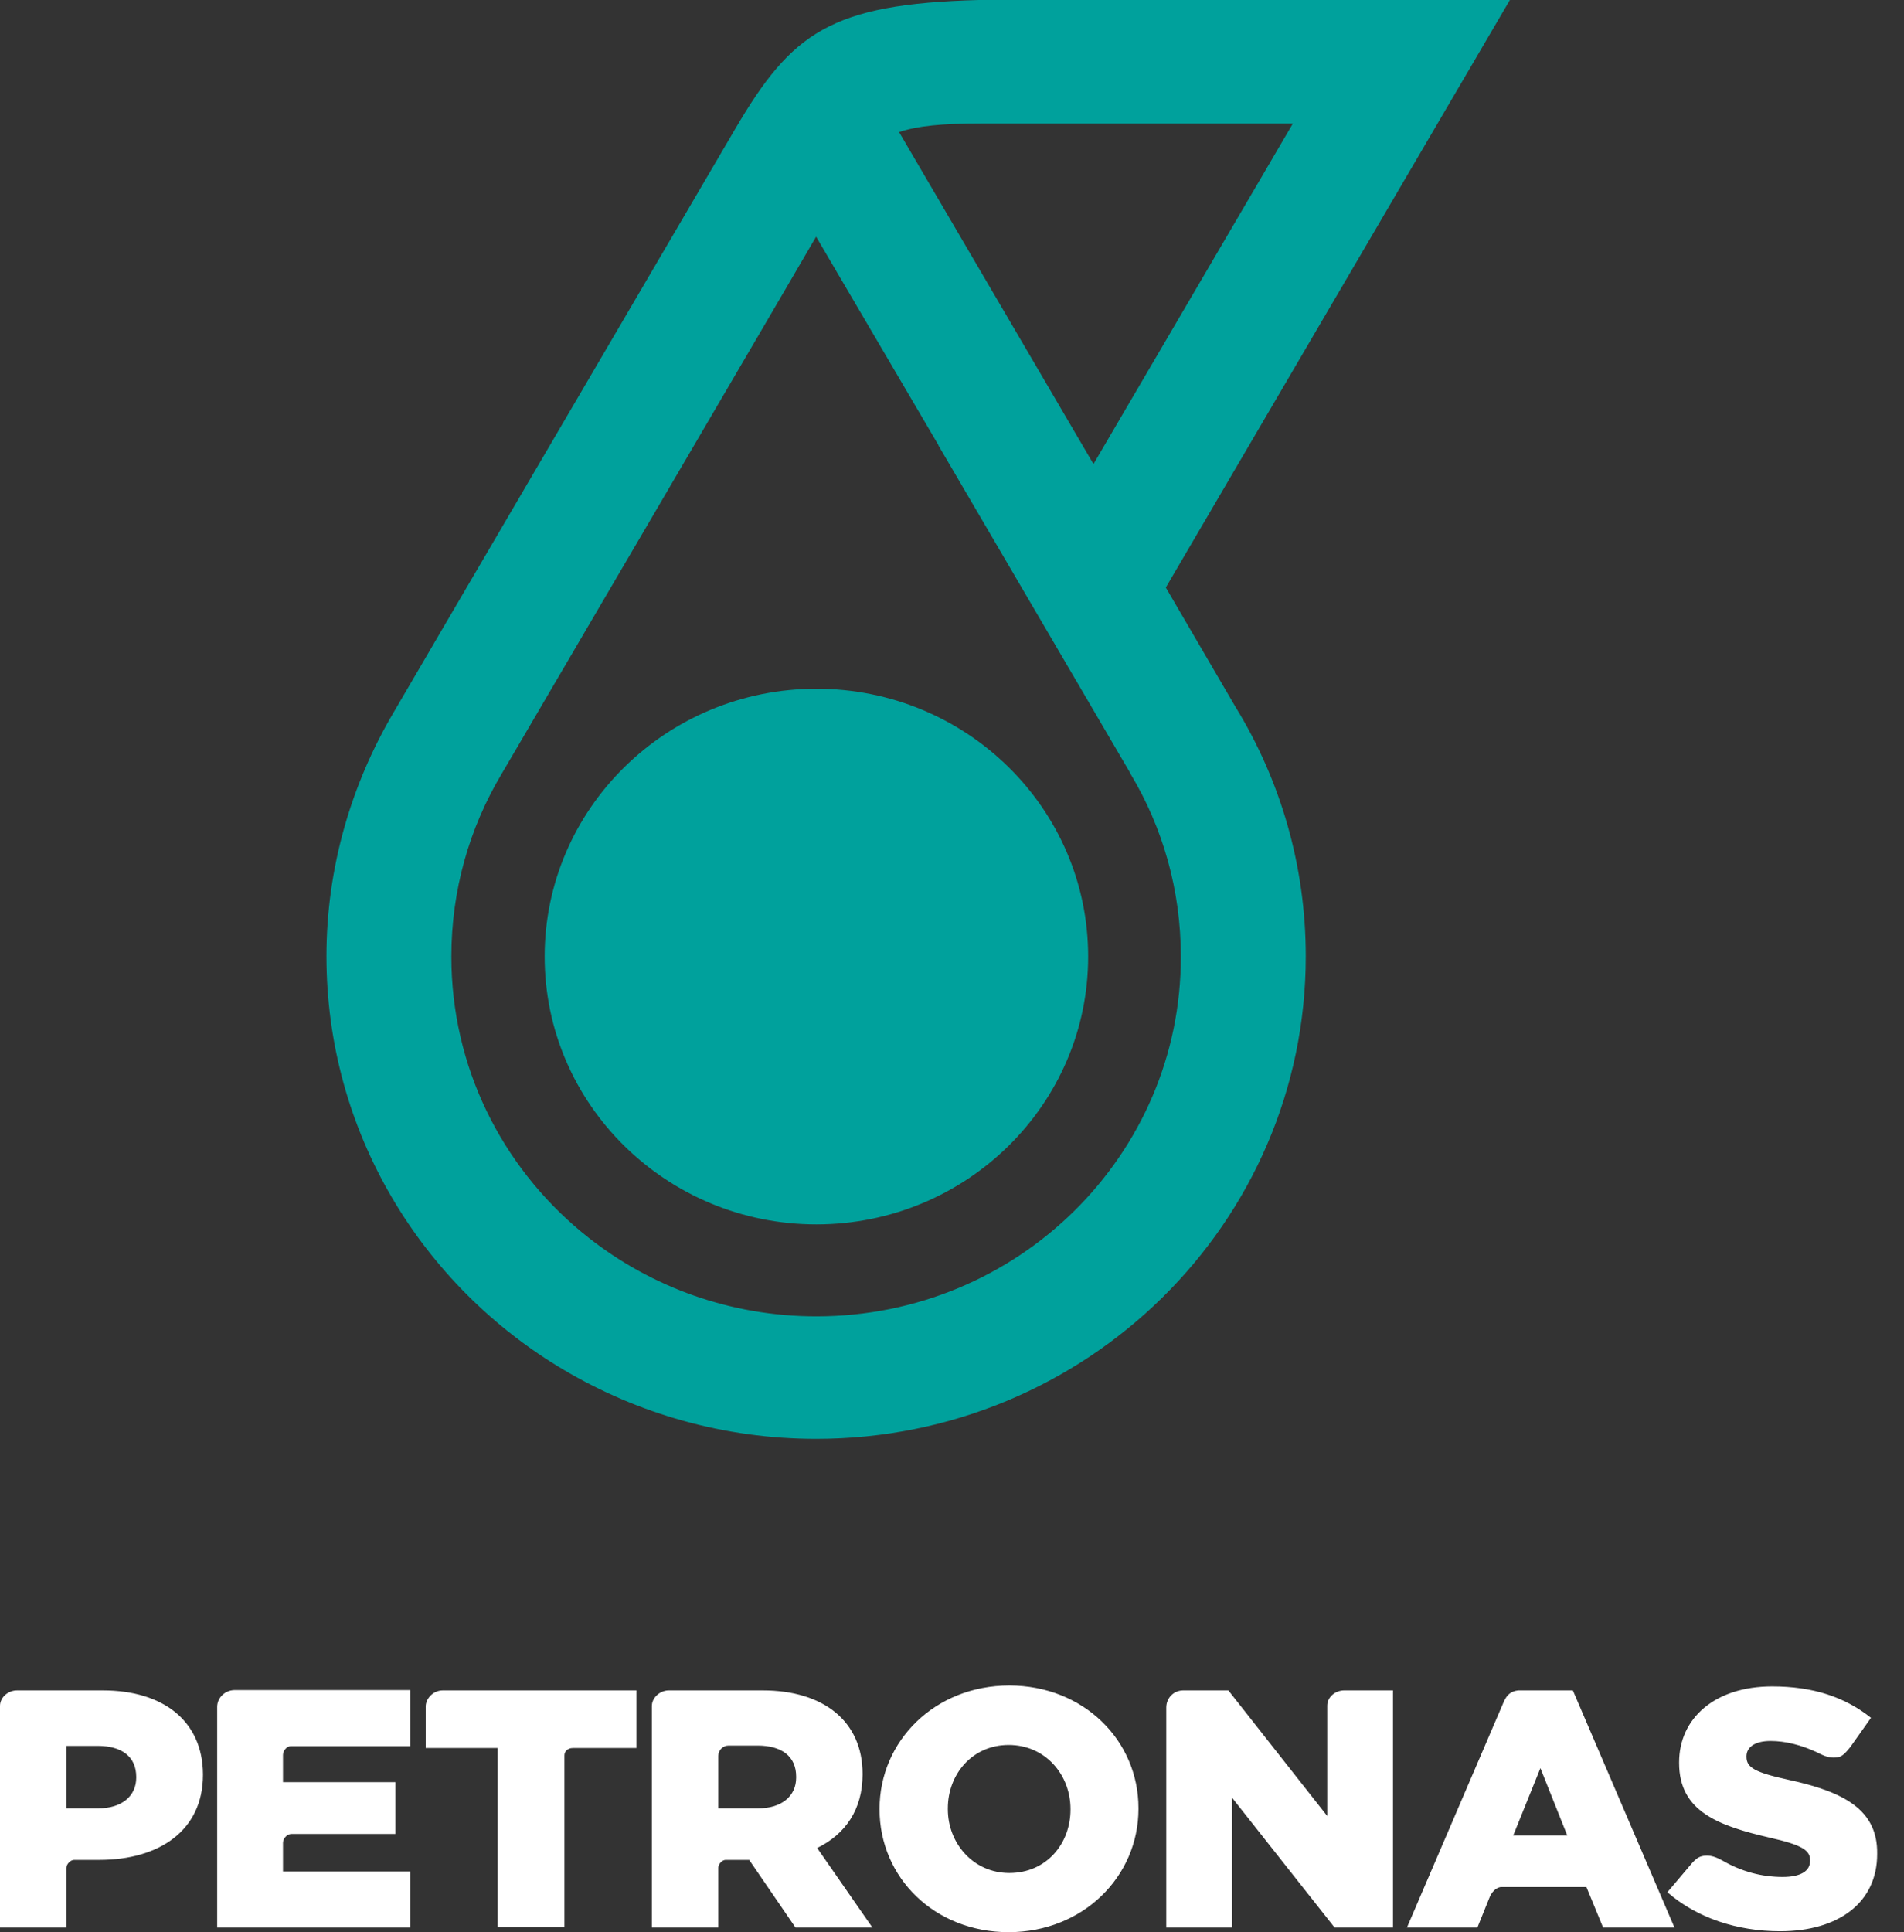
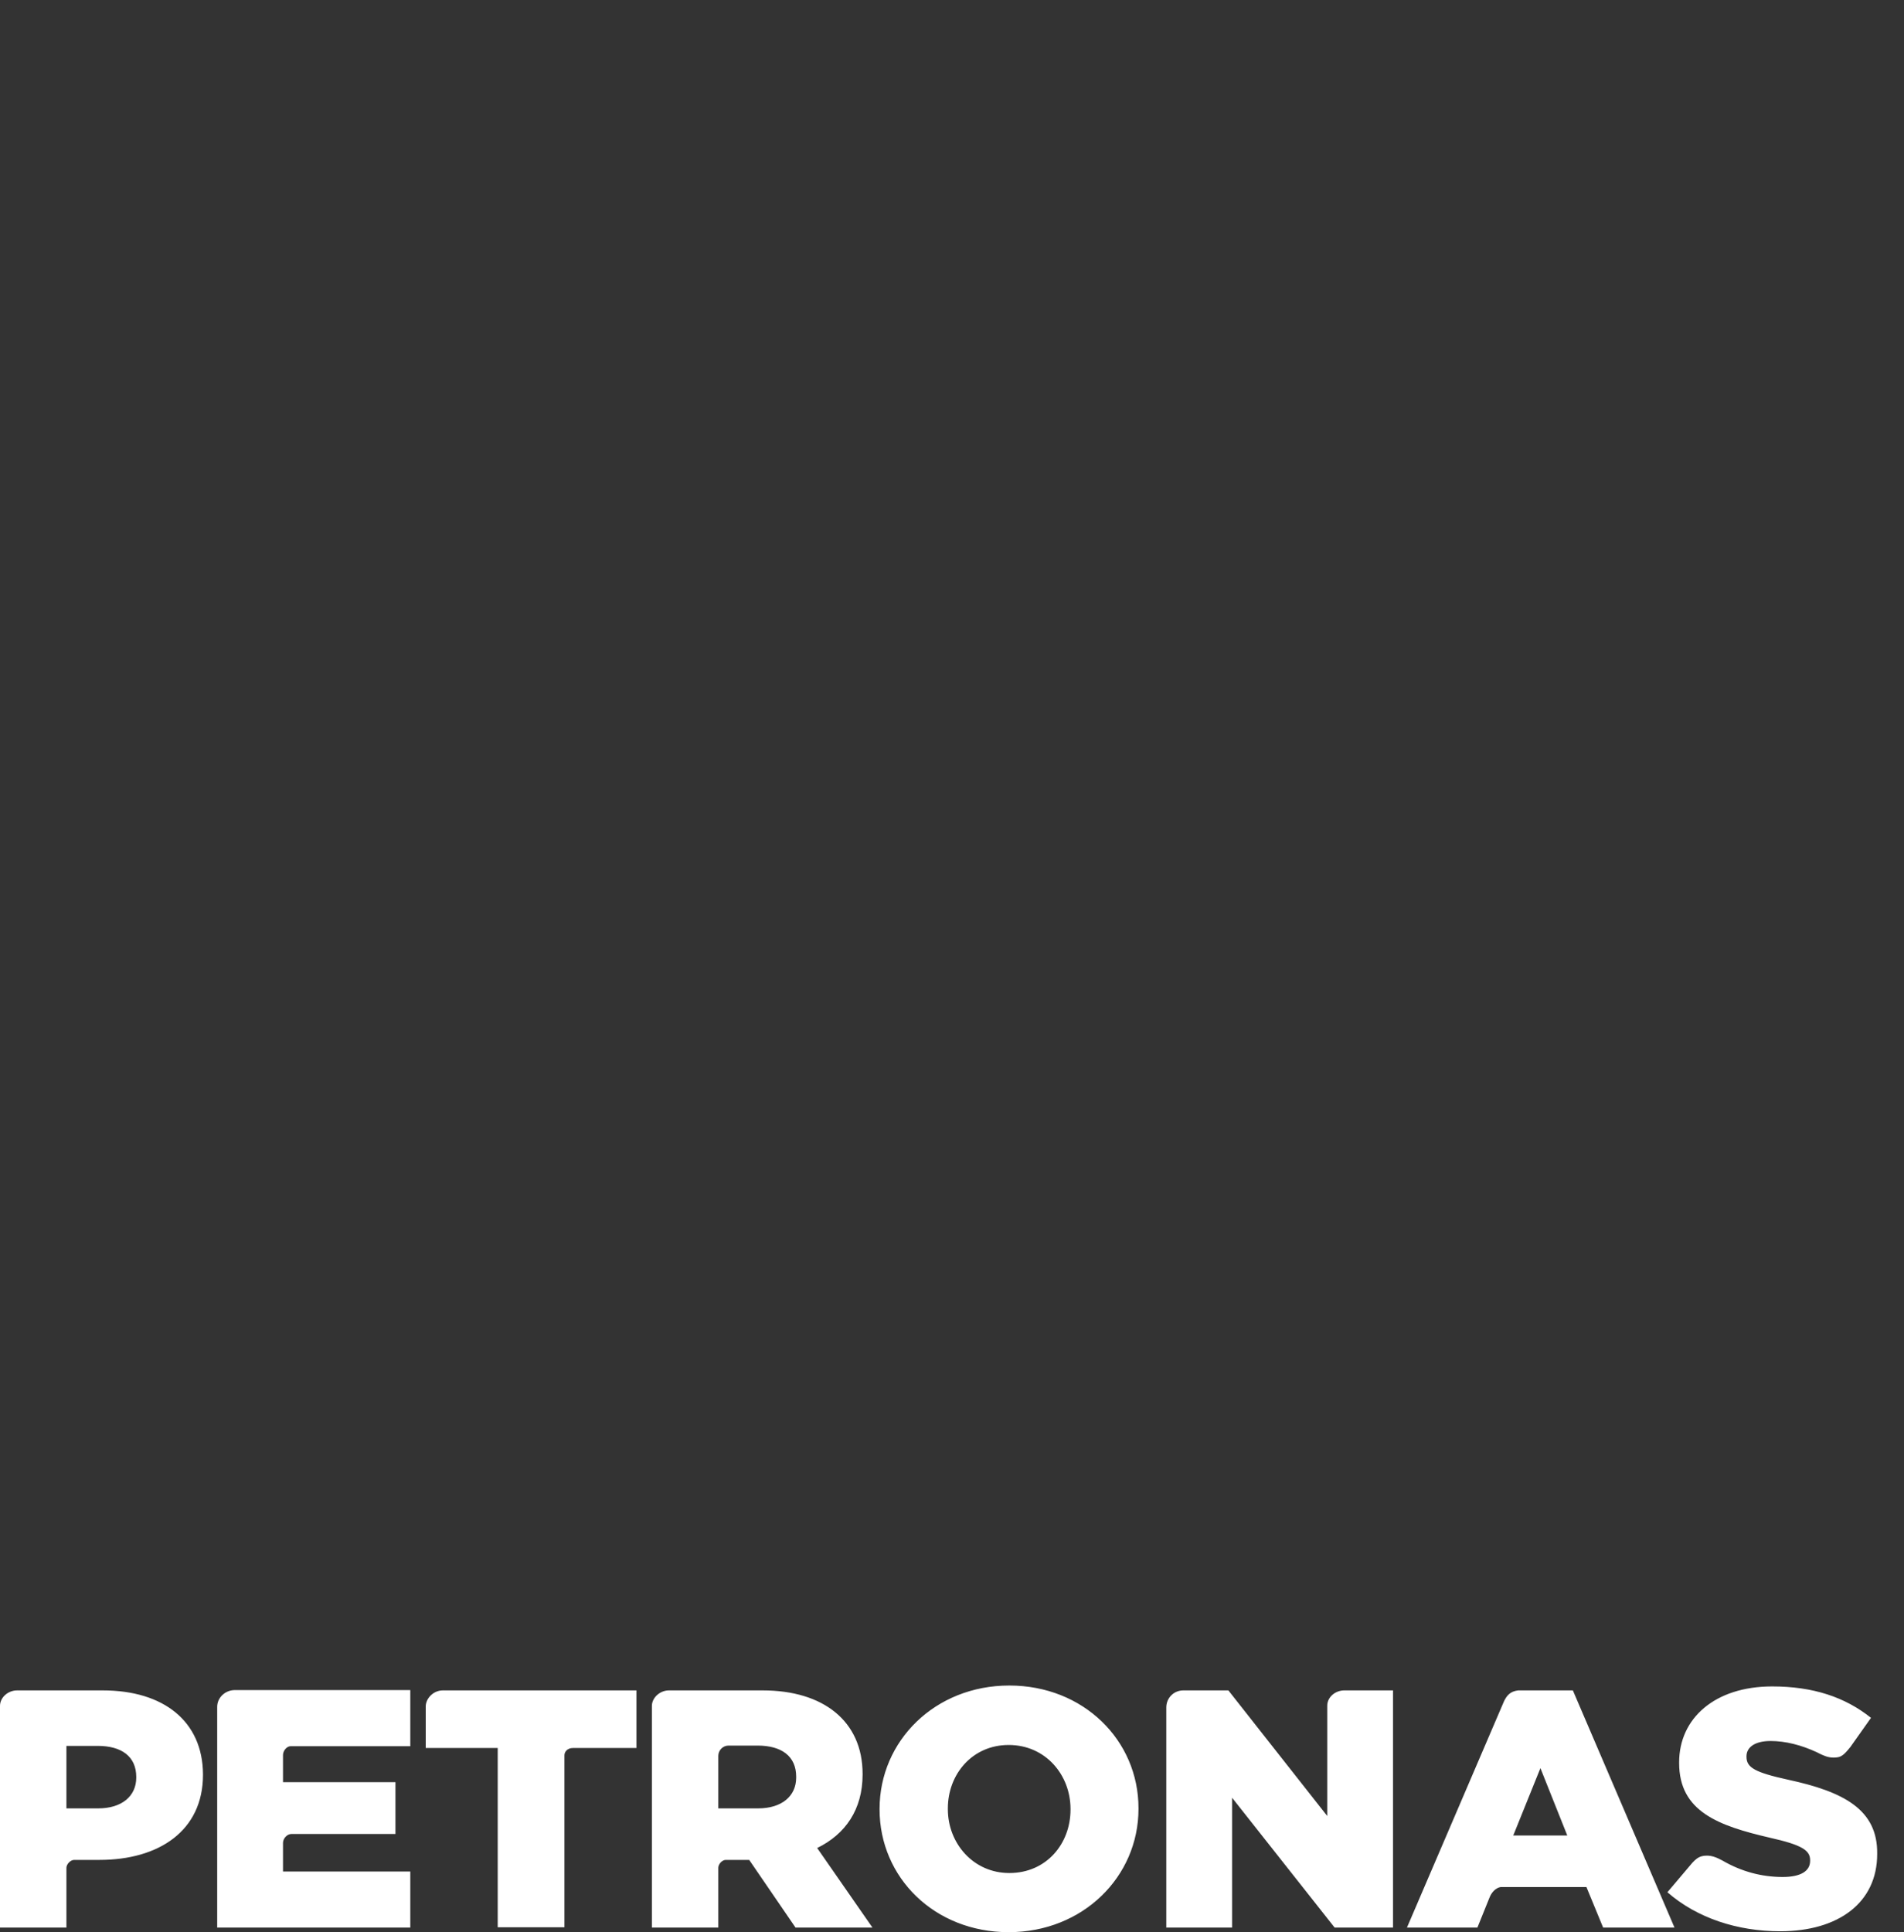
<svg xmlns="http://www.w3.org/2000/svg" width="69px" height="70px" viewBox="0 0 69 70" version="1.1">
  <rect x="0" y="0" width="69" height="70" fill="#333333" stroke="none" />
  <title>Petronas Logo@2x</title>
  <g id="Design-Components---Portal" stroke="none" stroke-width="1" fill="none" fill-rule="evenodd">
    <g id="Login" transform="translate(-64, -909)" fill-rule="nonzero">
      <g id="Petronas-Logo" transform="translate(64, 909)">
-         <path d="M42.249,21.285 L54.718,0 L35.464,0 C30.098,0.145 28.691,1.185 26.649,4.662 C26.649,4.662 14.27,25.79 14.27,25.801 C12.739,28.395 11.831,31.424 11.831,34.644 C11.831,41.005 15.28,46.583 20.442,49.635 C23.109,51.211 26.24,52.128 29.576,52.128 C39.379,52.128 47.321,44.302 47.321,34.644 C47.321,31.335 46.39,28.238 44.768,25.6 L42.249,21.285 Z M35.567,4.472 L46.856,4.472 L39.628,16.813 L37.166,12.61 L37.166,12.61 L32.583,4.785 C33.241,4.561 34.137,4.472 35.567,4.472 L35.567,4.472 Z M29.576,8.574 L34.012,16.131 L34.012,16.142 L40.978,28.037 L40.978,28.048 L40.978,28.048 C42.136,29.982 42.794,32.24 42.794,34.655 C42.805,41.854 36.883,47.69 29.587,47.69 C26.472,47.69 23.608,46.628 21.346,44.852 L21.067,44.627 C18.185,42.234 16.358,38.657 16.358,34.655 C16.358,32.24 17.016,29.993 18.173,28.048 C18.173,28.048 21.225,22.842 24.17,17.814 L24.58,17.114 C27.169,12.695 29.56,8.61 29.576,8.574 Z M29.587,24.952 C24.153,24.952 19.739,29.3 19.739,34.655 C19.739,40.01 24.153,44.358 29.587,44.358 C35.022,44.358 39.435,40.01 39.435,34.655 C39.435,29.289 35.022,24.952 29.587,24.952 Z" id="Shape" fill="#00A19C" />
        <path d="M31.26,64.289 L31.26,64.267 C31.26,62.356 29.838,61.241 27.643,61.241 L24.24,61.241 C23.915,61.241 23.624,61.506 23.624,61.804 L23.624,69.834 L26.031,69.834 L26.031,67.669 C26.031,67.537 26.165,67.382 26.3,67.382 L27.151,67.382 L28.83,69.834 L31.618,69.834 L29.614,66.951 C30.633,66.454 31.26,65.56 31.26,64.289 L31.26,64.289 Z M28.853,64.4 C28.853,65.074 28.326,65.515 27.475,65.515 L26.031,65.515 L26.031,63.615 C26.031,63.406 26.199,63.24 26.401,63.24 L27.453,63.24 C28.326,63.24 28.853,63.626 28.853,64.367 L28.853,64.4 L28.853,64.4 Z M36.578,61.064 C33.891,61.064 31.875,63.063 31.875,65.537 L31.875,65.548 C31.875,68.023 33.868,70 36.555,70 C39.243,70 41.258,67.99 41.258,65.537 L41.258,65.504 C41.258,63.052 39.265,61.064 36.578,61.064 L36.578,61.064 Z M38.795,65.56 C38.795,66.797 37.921,67.857 36.578,67.857 C35.268,67.857 34.35,66.775 34.35,65.548 L34.35,65.515 C34.35,64.278 35.234,63.218 36.555,63.218 C37.888,63.218 38.795,64.3 38.795,65.537 L38.795,65.56 Z M48.099,61.793 L48.099,65.791 L44.516,61.241 L42.881,61.241 C42.534,61.241 42.266,61.517 42.266,61.859 L42.266,69.834 L44.65,69.834 L44.65,65.129 L48.367,69.834 L50.483,69.834 L50.483,61.241 L48.714,61.241 C48.39,61.241 48.099,61.484 48.099,61.793 M15.428,61.826 L15.428,63.328 L18.037,63.328 L18.037,69.823 L20.455,69.823 L20.455,63.593 C20.455,63.45 20.579,63.328 20.758,63.328 L23.064,63.328 L23.064,61.241 L16.044,61.241 C15.708,61.241 15.428,61.528 15.428,61.826 M3.728,61.241 L0.616,61.241 C0.291,61.241 1.59872116e-14,61.495 1.59872116e-14,61.804 L1.59872116e-14,69.834 L2.407,69.834 L2.407,67.669 C2.407,67.537 2.553,67.382 2.687,67.382 L3.605,67.382 C5.766,67.382 7.356,66.322 7.356,64.3 L7.356,64.278 C7.345,62.356 5.923,61.241 3.728,61.241 L3.728,61.241 Z M4.938,64.4 C4.938,65.074 4.411,65.515 3.56,65.515 L2.407,65.515 L2.407,63.251 L3.538,63.251 C4.411,63.251 4.938,63.638 4.938,64.378 L4.938,64.4 Z M7.871,61.837 L7.871,69.834 L14.869,69.834 L14.869,67.802 L10.256,67.802 L10.256,66.764 C10.256,66.609 10.401,66.443 10.558,66.443 L14.331,66.443 L14.331,64.565 L10.256,64.565 L10.256,63.582 C10.256,63.428 10.39,63.262 10.536,63.262 L14.869,63.262 L14.869,61.23 L8.487,61.23 C8.151,61.241 7.871,61.506 7.871,61.837 M64.221,61.097 C65.71,61.097 66.863,61.484 67.804,62.235 L67.804,62.235 L67.054,63.295 C66.908,63.472 66.785,63.626 66.617,63.66 C66.382,63.704 66.192,63.649 66.024,63.571 C65.968,63.549 65.845,63.483 65.845,63.483 C65.274,63.218 64.703,63.074 64.165,63.074 C63.572,63.074 63.292,63.317 63.292,63.626 L63.292,63.626 L63.292,63.649 C63.292,64.035 63.594,64.212 64.803,64.477 C66.796,64.908 68.05,65.548 68.028,67.161 L68.028,67.161 L68.028,67.172 C68.028,68.929 66.628,69.967 64.512,69.967 C62.967,69.967 61.501,69.492 60.426,68.553 L60.426,68.553 L61.333,67.482 C61.445,67.36 61.545,67.283 61.668,67.25 C61.982,67.172 62.228,67.305 62.419,67.404 C63.102,67.802 63.841,68.001 64.602,68.001 C65.251,68.001 65.598,67.791 65.598,67.415 L65.598,67.415 L65.598,67.393 C65.598,67.04 65.318,66.841 64.132,66.576 C62.284,66.145 60.851,65.637 60.851,63.87 L60.851,63.87 L60.851,63.847 C60.851,62.257 62.139,61.097 64.221,61.097 Z M57,61.241 L60.683,69.834 L58.097,69.834 L57.492,68.365 L54.38,68.365 C54.189,68.398 54.044,68.575 53.977,68.752 L53.977,68.752 L53.54,69.834 L50.987,69.834 L54.503,61.638 C54.604,61.428 54.727,61.274 55.018,61.241 L55.018,61.241 L57,61.241 Z M55.824,64.057 L54.839,66.498 L56.798,66.498 L55.824,64.057 Z" id="Combined-Shape" fill="#FFFFFF" />
      </g>
    </g>
  </g>
</svg>